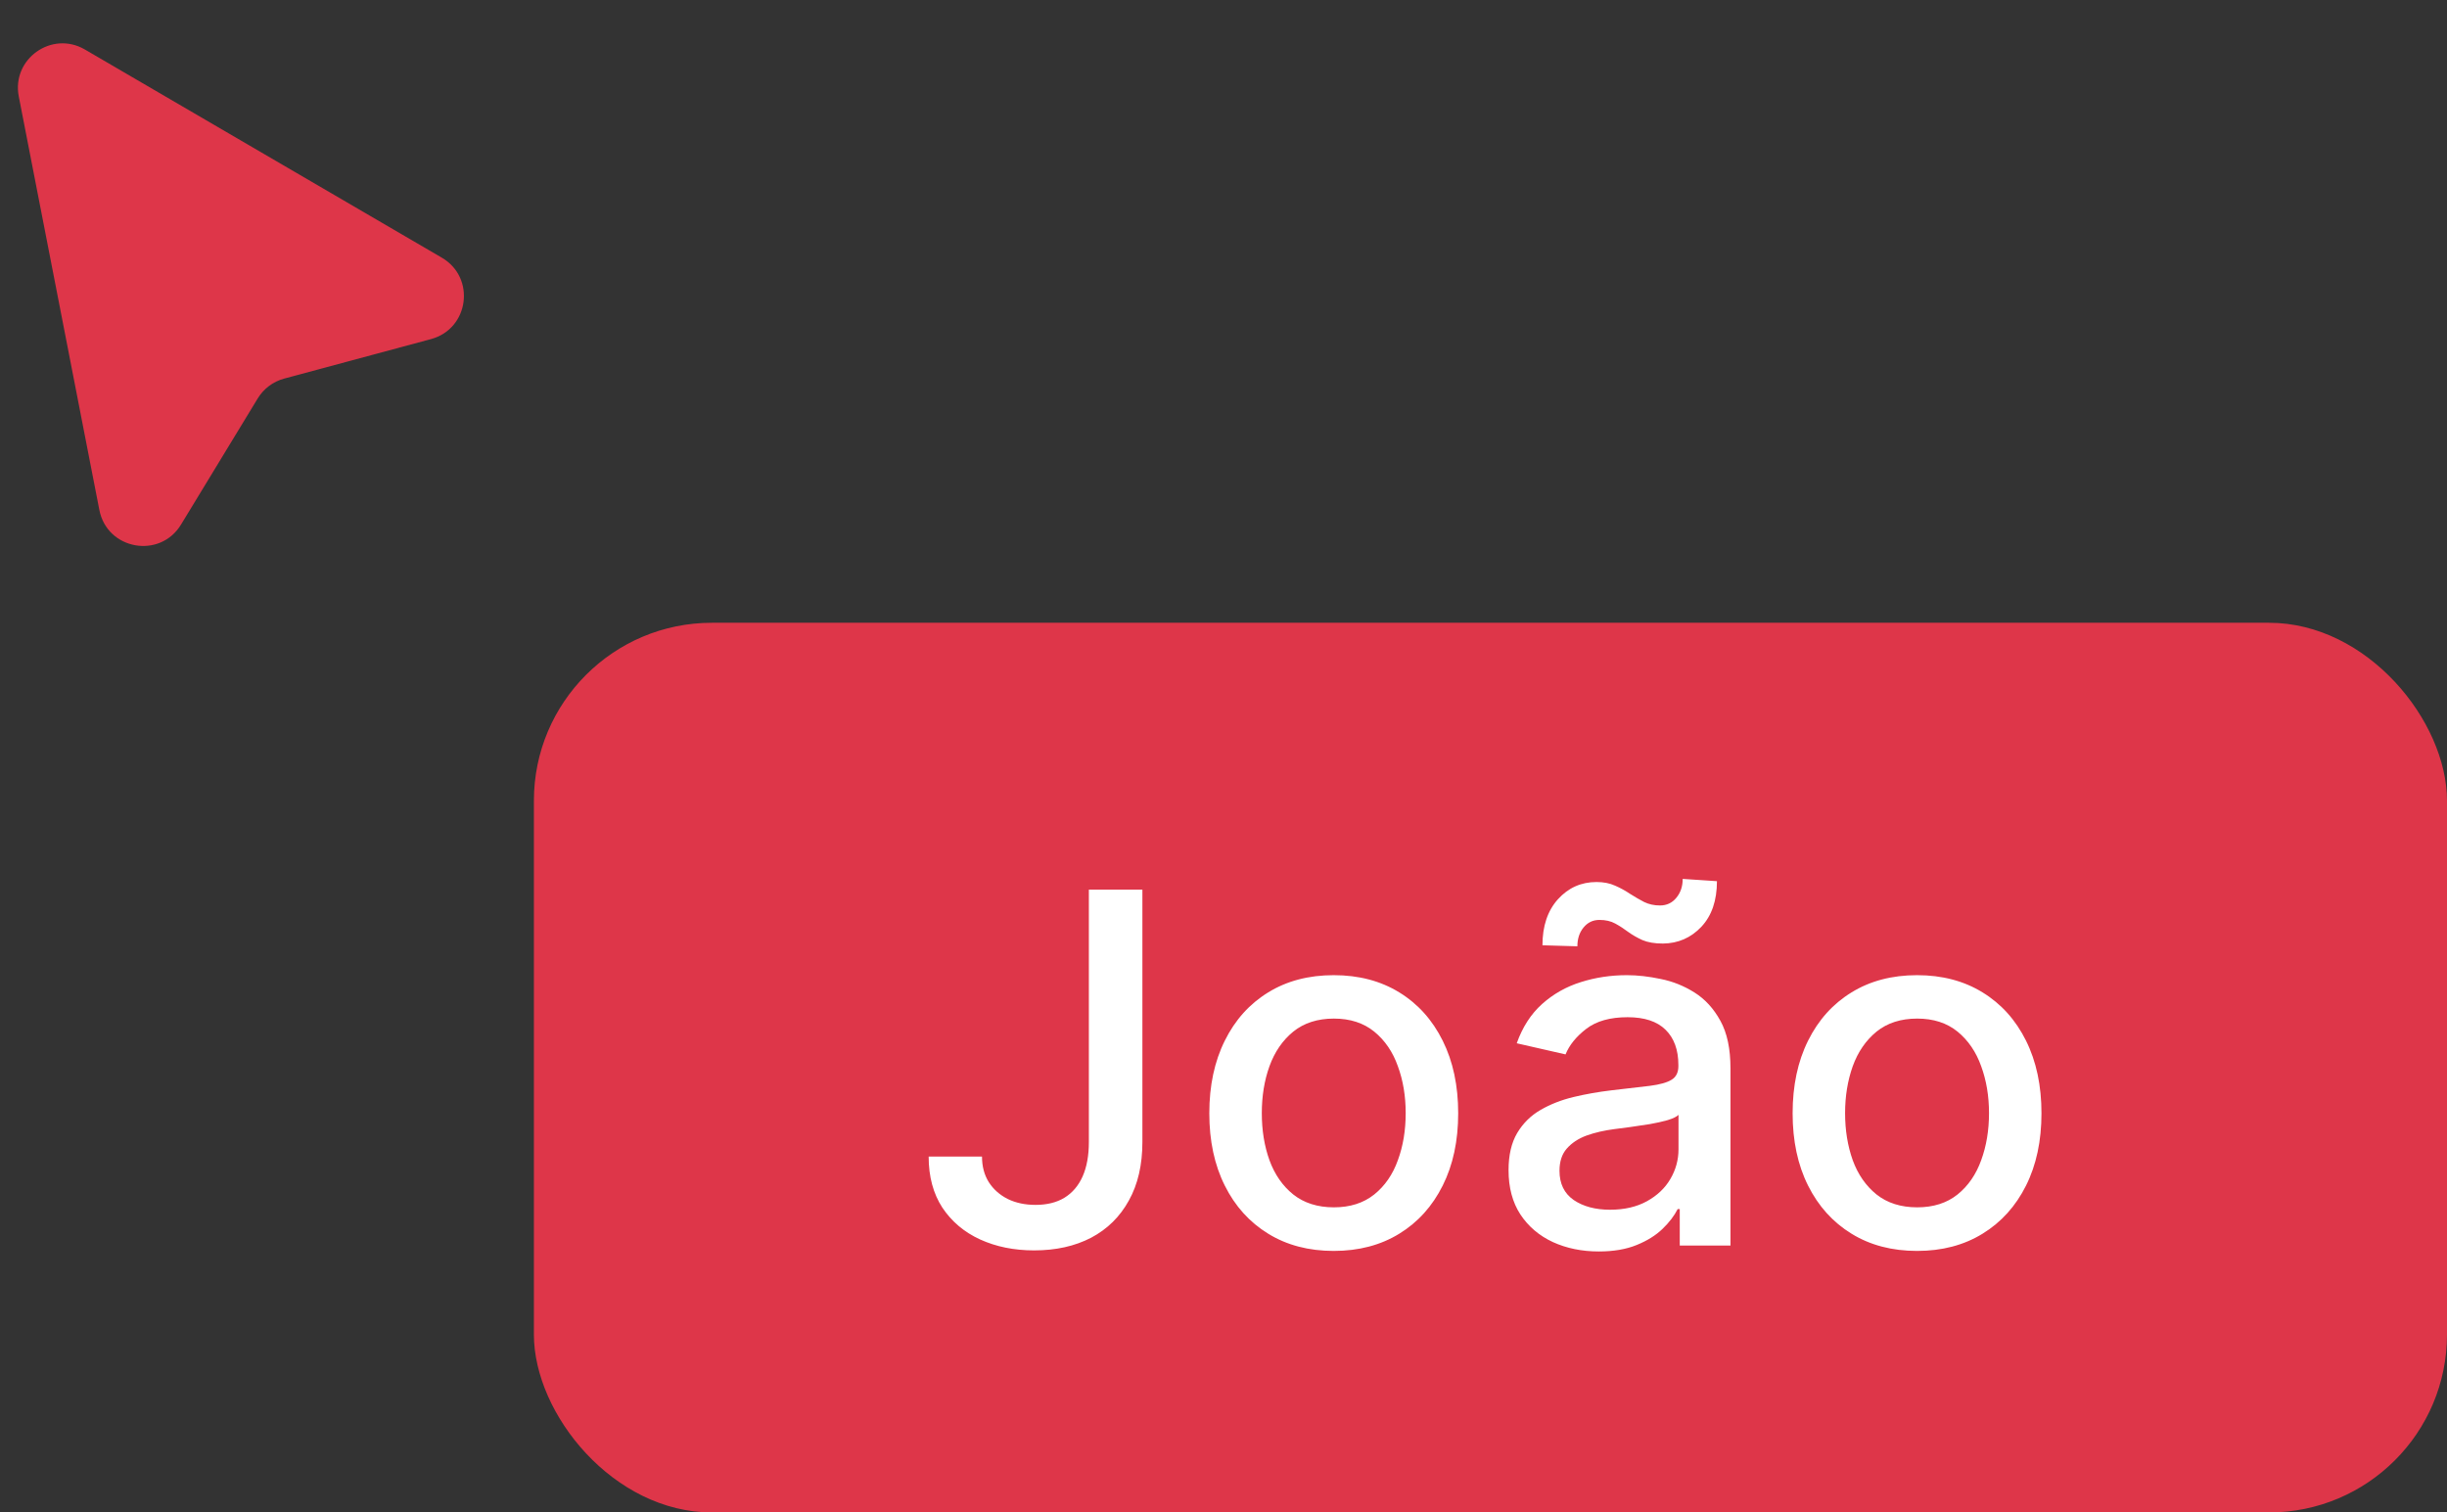
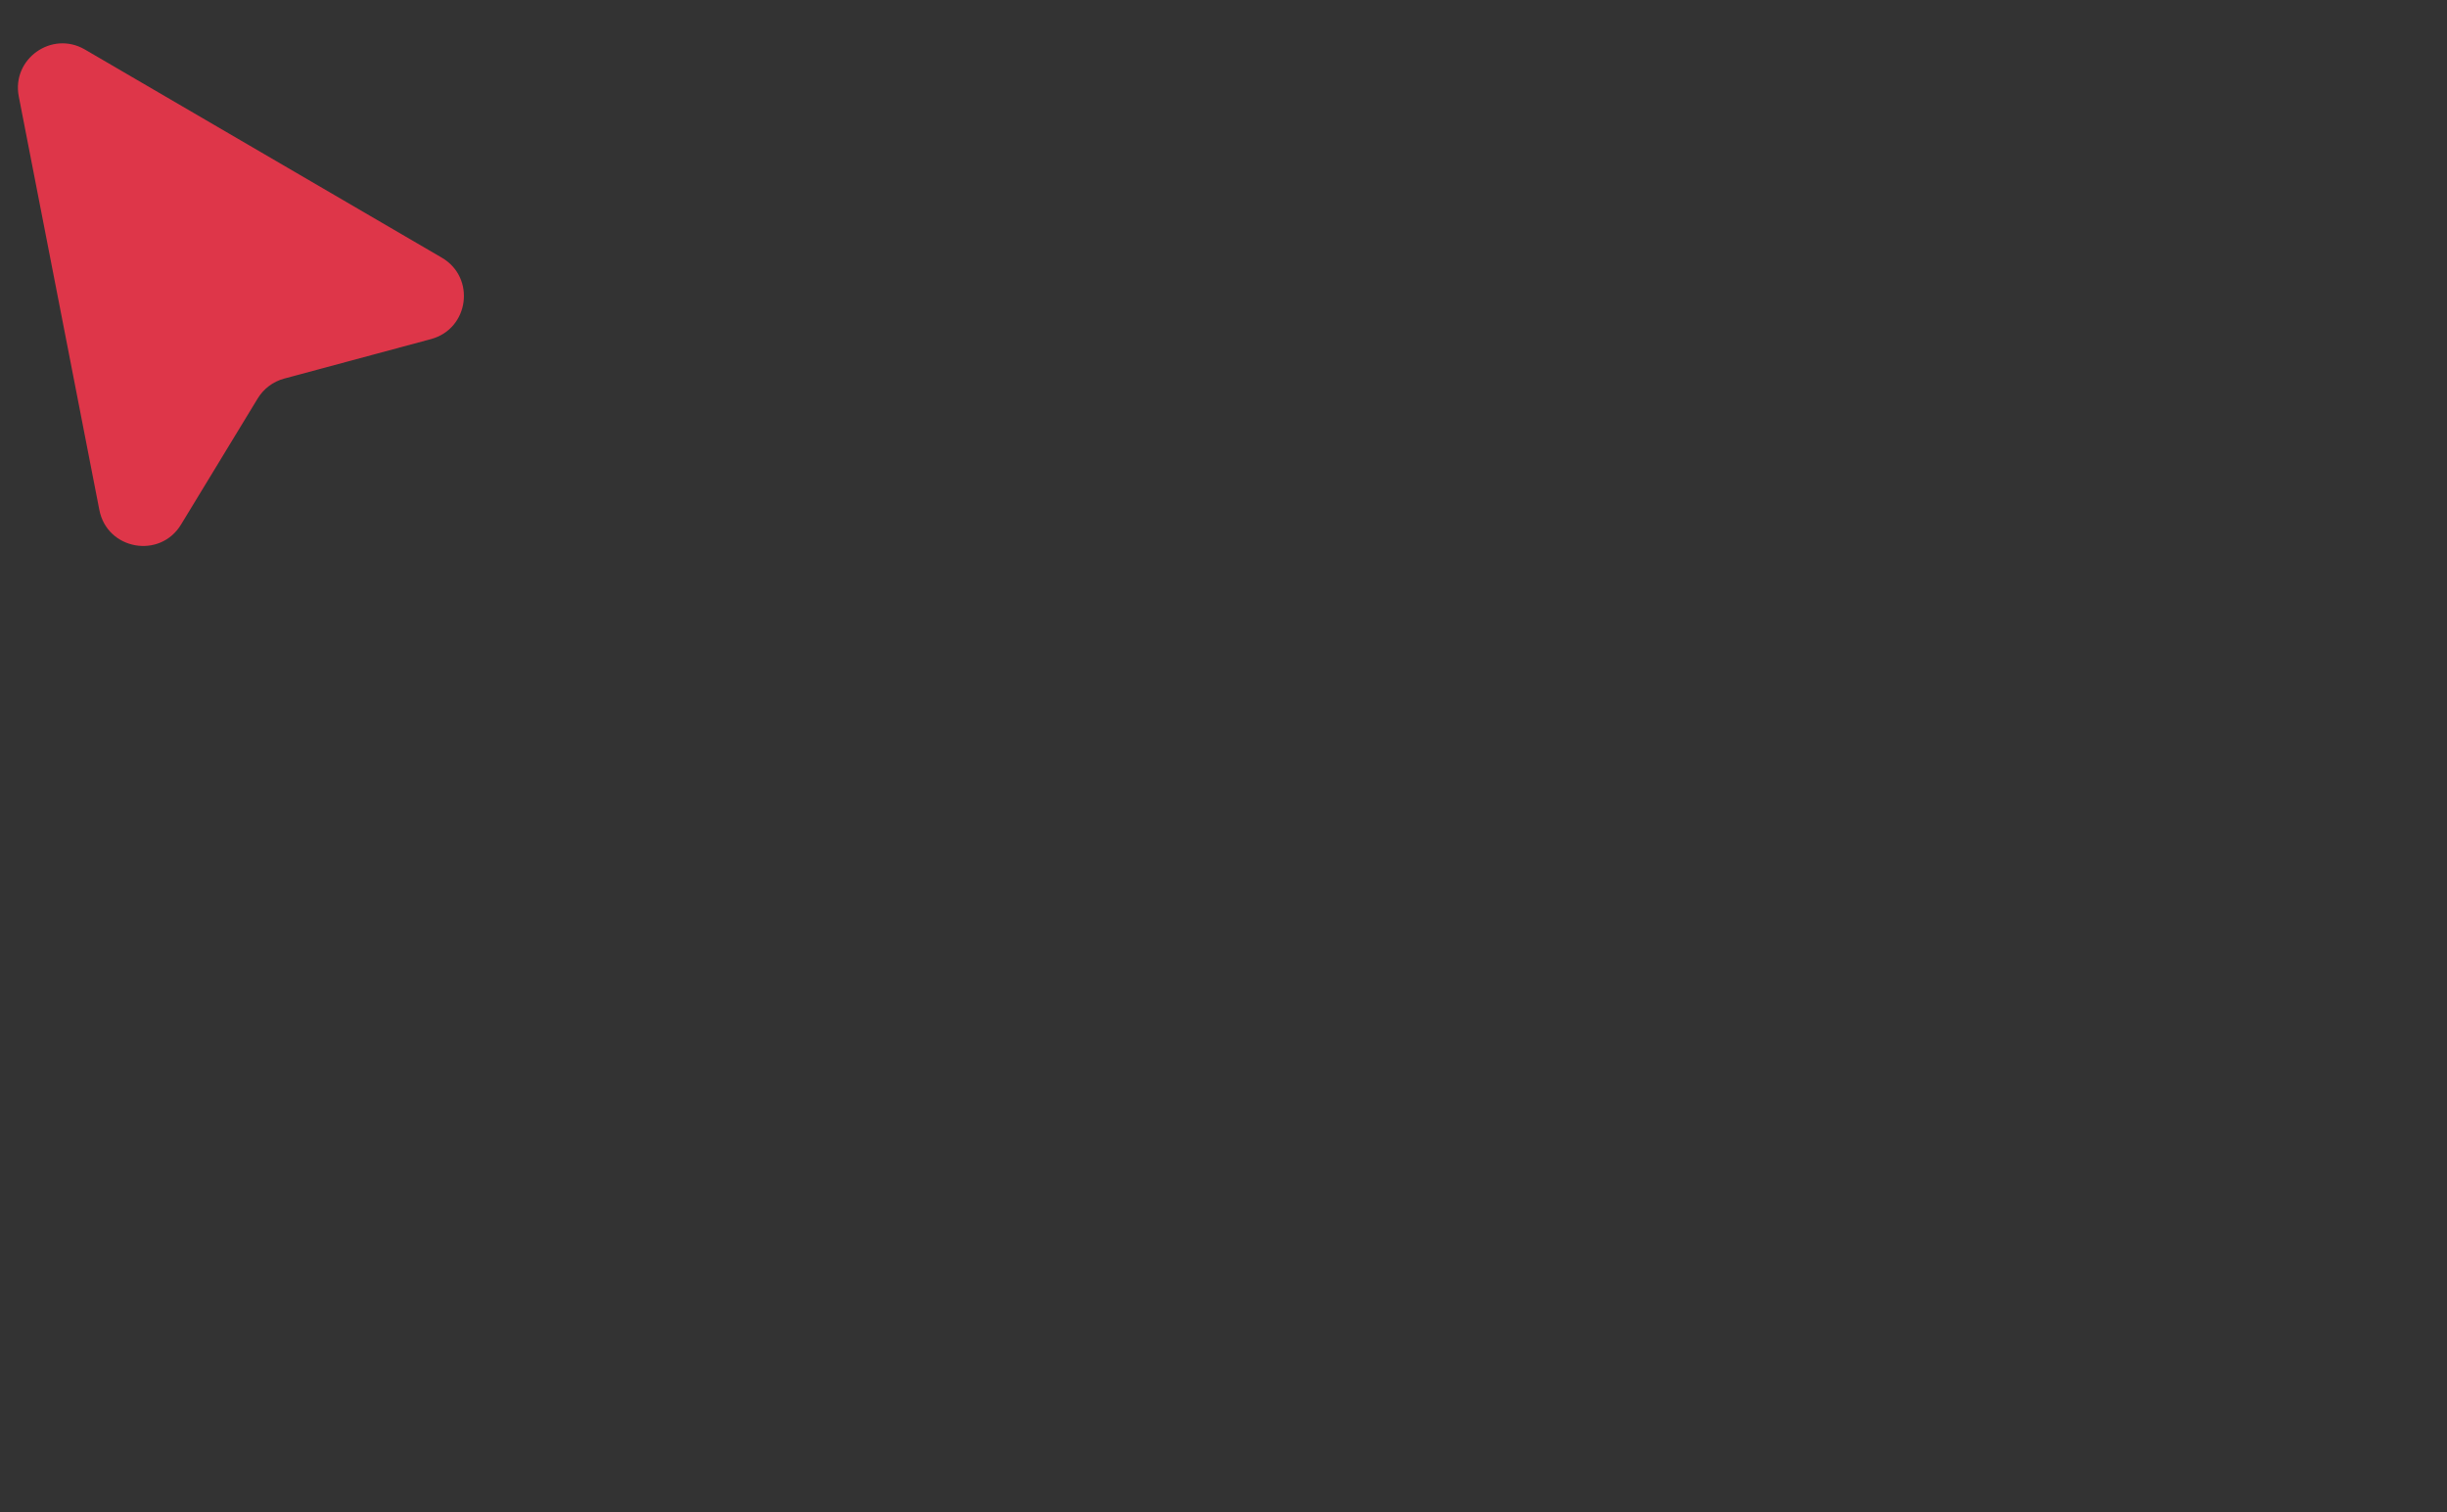
<svg xmlns="http://www.w3.org/2000/svg" width="55" height="34" viewBox="0 0 55 34" fill="none">
  <rect x="0" y="0" width="55" height="34" fill="#333333" stroke="none" />
-   <rect x="12" y="14" width="43" height="20" rx="4" fill="#DE3649" />
-   <path d="M24.474 20H25.677V25.672C25.677 26.185 25.576 26.624 25.373 26.988C25.172 27.353 24.89 27.631 24.525 27.824C24.16 28.014 23.733 28.109 23.244 28.109C22.793 28.109 22.388 28.027 22.029 27.863C21.672 27.699 21.39 27.461 21.181 27.148C20.976 26.833 20.873 26.451 20.873 26H22.072C22.072 26.221 22.123 26.413 22.224 26.574C22.328 26.736 22.47 26.862 22.65 26.953C22.832 27.042 23.041 27.086 23.275 27.086C23.53 27.086 23.747 27.033 23.924 26.926C24.103 26.816 24.24 26.656 24.334 26.445C24.427 26.234 24.474 25.977 24.474 25.672V20ZM29.978 28.121C29.415 28.121 28.924 27.992 28.505 27.734C28.086 27.477 27.76 27.116 27.529 26.652C27.297 26.189 27.181 25.647 27.181 25.027C27.181 24.405 27.297 23.861 27.529 23.395C27.76 22.928 28.086 22.566 28.505 22.309C28.924 22.051 29.415 21.922 29.978 21.922C30.54 21.922 31.031 22.051 31.451 22.309C31.87 22.566 32.195 22.928 32.427 23.395C32.659 23.861 32.775 24.405 32.775 25.027C32.775 25.647 32.659 26.189 32.427 26.652C32.195 27.116 31.87 27.477 31.451 27.734C31.031 27.992 30.54 28.121 29.978 28.121ZM29.982 27.141C30.346 27.141 30.648 27.044 30.888 26.852C31.128 26.659 31.305 26.402 31.419 26.082C31.537 25.762 31.595 25.409 31.595 25.023C31.595 24.641 31.537 24.289 31.419 23.969C31.305 23.646 31.128 23.387 30.888 23.191C30.648 22.996 30.346 22.898 29.982 22.898C29.615 22.898 29.31 22.996 29.068 23.191C28.828 23.387 28.65 23.646 28.533 23.969C28.418 24.289 28.361 24.641 28.361 25.023C28.361 25.409 28.418 25.762 28.533 26.082C28.65 26.402 28.828 26.659 29.068 26.852C29.31 27.044 29.615 27.141 29.982 27.141ZM35.935 28.133C35.554 28.133 35.211 28.062 34.903 27.922C34.596 27.779 34.352 27.572 34.173 27.301C33.996 27.03 33.907 26.698 33.907 26.305C33.907 25.966 33.972 25.688 34.102 25.469C34.233 25.25 34.408 25.077 34.63 24.949C34.851 24.822 35.099 24.725 35.372 24.66C35.645 24.595 35.924 24.546 36.208 24.512C36.567 24.47 36.859 24.436 37.083 24.41C37.307 24.381 37.47 24.336 37.571 24.273C37.673 24.211 37.724 24.109 37.724 23.969V23.941C37.724 23.6 37.627 23.336 37.435 23.148C37.245 22.961 36.961 22.867 36.583 22.867C36.19 22.867 35.88 22.954 35.653 23.129C35.429 23.301 35.274 23.492 35.188 23.703L34.091 23.453C34.221 23.088 34.411 22.794 34.661 22.57C34.914 22.344 35.204 22.18 35.532 22.078C35.86 21.974 36.205 21.922 36.567 21.922C36.807 21.922 37.061 21.951 37.329 22.008C37.6 22.062 37.852 22.164 38.087 22.312C38.324 22.461 38.518 22.673 38.669 22.949C38.82 23.223 38.895 23.578 38.895 24.016V28H37.755V27.18H37.708C37.633 27.331 37.519 27.479 37.368 27.625C37.217 27.771 37.023 27.892 36.786 27.988C36.549 28.085 36.265 28.133 35.935 28.133ZM36.188 27.195C36.511 27.195 36.787 27.131 37.017 27.004C37.248 26.876 37.424 26.71 37.544 26.504C37.666 26.296 37.727 26.073 37.727 25.836V25.062C37.686 25.104 37.605 25.143 37.485 25.18C37.368 25.213 37.234 25.244 37.083 25.27C36.932 25.293 36.785 25.315 36.642 25.336C36.498 25.354 36.379 25.37 36.282 25.383C36.056 25.412 35.849 25.46 35.661 25.527C35.476 25.595 35.328 25.693 35.216 25.82C35.106 25.945 35.052 26.112 35.052 26.32C35.052 26.609 35.158 26.828 35.372 26.977C35.586 27.122 35.858 27.195 36.188 27.195ZM35.454 21.273L34.669 21.25C34.669 20.818 34.785 20.473 35.017 20.215C35.251 19.957 35.54 19.828 35.884 19.828C36.043 19.828 36.182 19.855 36.302 19.91C36.422 19.962 36.533 20.023 36.638 20.094C36.745 20.162 36.85 20.223 36.954 20.277C37.061 20.329 37.179 20.355 37.31 20.355C37.461 20.355 37.583 20.298 37.677 20.184C37.773 20.069 37.821 19.927 37.821 19.758L38.591 19.809C38.591 20.244 38.474 20.586 38.239 20.836C38.005 21.083 37.717 21.208 37.376 21.211C37.191 21.211 37.037 21.185 36.915 21.133C36.795 21.078 36.688 21.017 36.595 20.949C36.501 20.879 36.405 20.816 36.306 20.762C36.207 20.707 36.088 20.68 35.95 20.68C35.804 20.68 35.685 20.737 35.591 20.852C35.5 20.963 35.454 21.104 35.454 21.273ZM43.089 28.121C42.526 28.121 42.035 27.992 41.616 27.734C41.197 27.477 40.871 27.116 40.639 26.652C40.407 26.189 40.292 25.647 40.292 25.027C40.292 24.405 40.407 23.861 40.639 23.395C40.871 22.928 41.197 22.566 41.616 22.309C42.035 22.051 42.526 21.922 43.089 21.922C43.651 21.922 44.142 22.051 44.561 22.309C44.98 22.566 45.306 22.928 45.538 23.395C45.77 23.861 45.885 24.405 45.885 25.027C45.885 25.647 45.77 26.189 45.538 26.652C45.306 27.116 44.98 27.477 44.561 27.734C44.142 27.992 43.651 28.121 43.089 28.121ZM43.092 27.141C43.457 27.141 43.759 27.044 43.999 26.852C44.238 26.659 44.415 26.402 44.53 26.082C44.647 25.762 44.706 25.409 44.706 25.023C44.706 24.641 44.647 24.289 44.53 23.969C44.415 23.646 44.238 23.387 43.999 23.191C43.759 22.996 43.457 22.898 43.092 22.898C42.725 22.898 42.42 22.996 42.178 23.191C41.939 23.387 41.76 23.646 41.643 23.969C41.529 24.289 41.471 24.641 41.471 25.023C41.471 25.409 41.529 25.762 41.643 26.082C41.76 26.402 41.939 26.659 42.178 26.852C42.42 27.044 42.725 27.141 43.092 27.141Z" fill="white" />
  <path d="M2.233 11.464L0.422 2.168C0.258 1.324 1.165 0.68 1.908 1.113L9.931 5.793C10.698 6.241 10.545 7.392 9.687 7.623L6.387 8.511C6.138 8.578 5.926 8.738 5.792 8.958L4.069 11.792C3.595 12.573 2.408 12.361 2.233 11.464Z" fill="#DE3649" />
</svg>